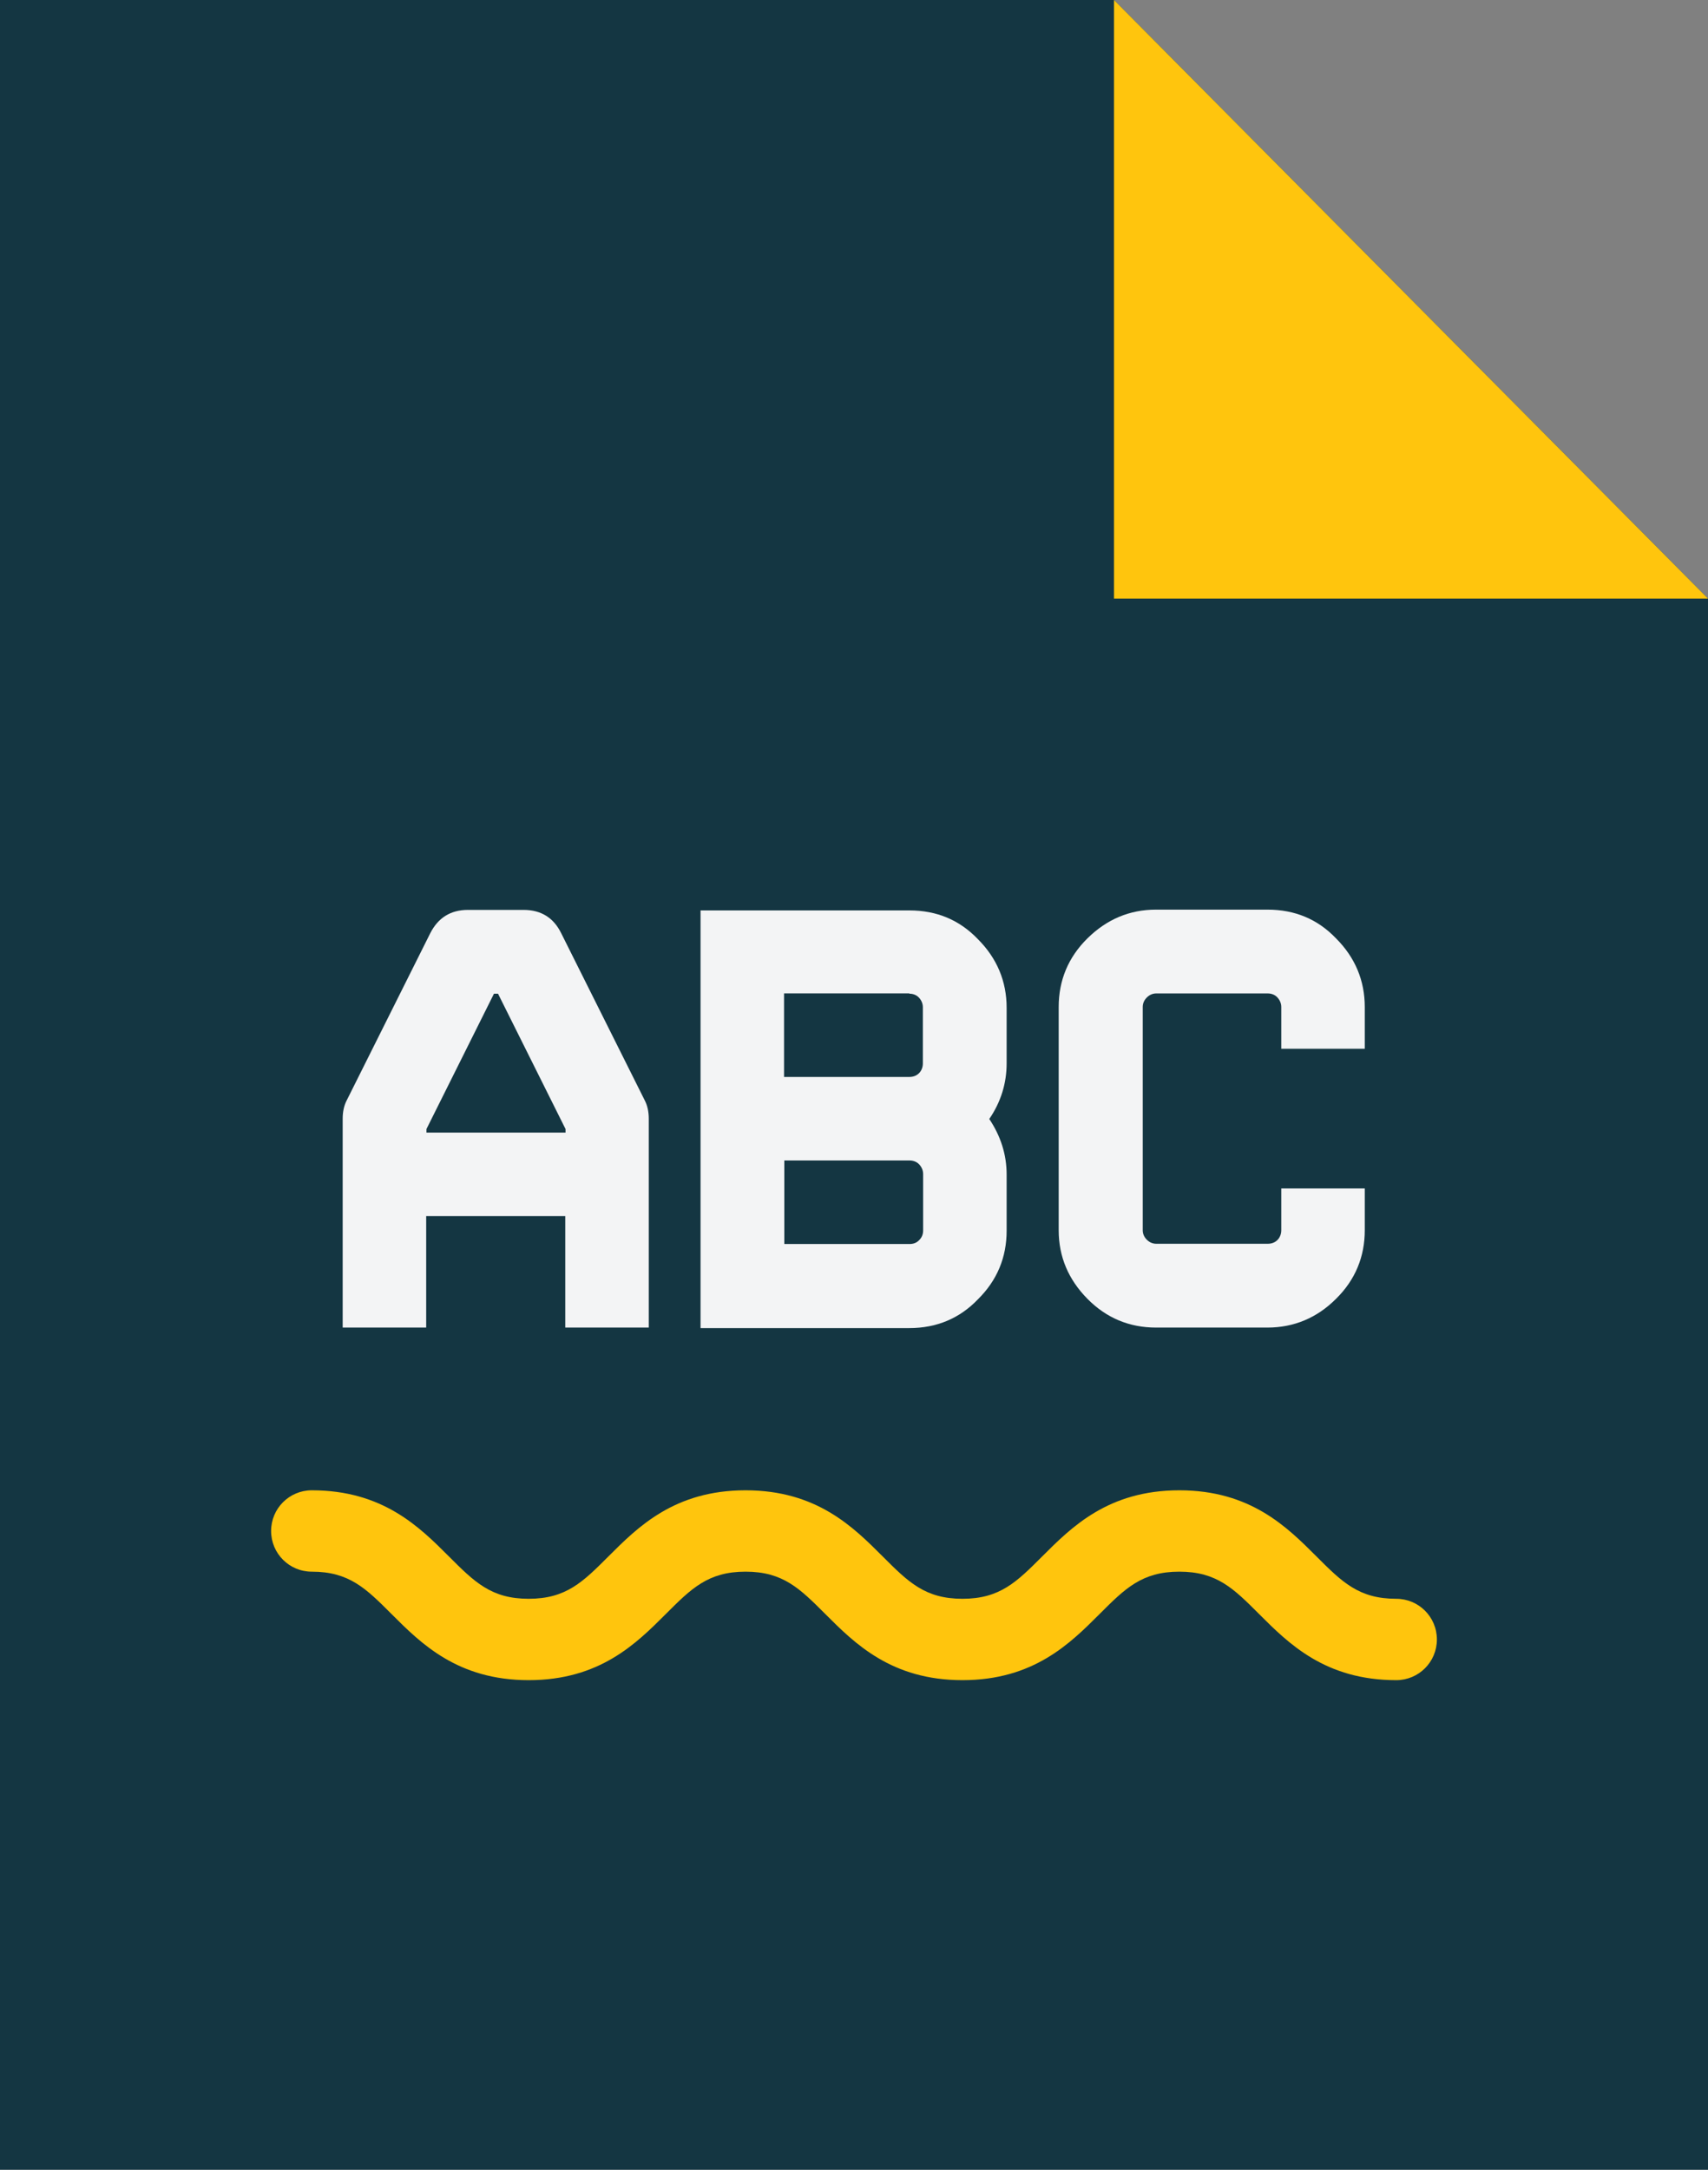
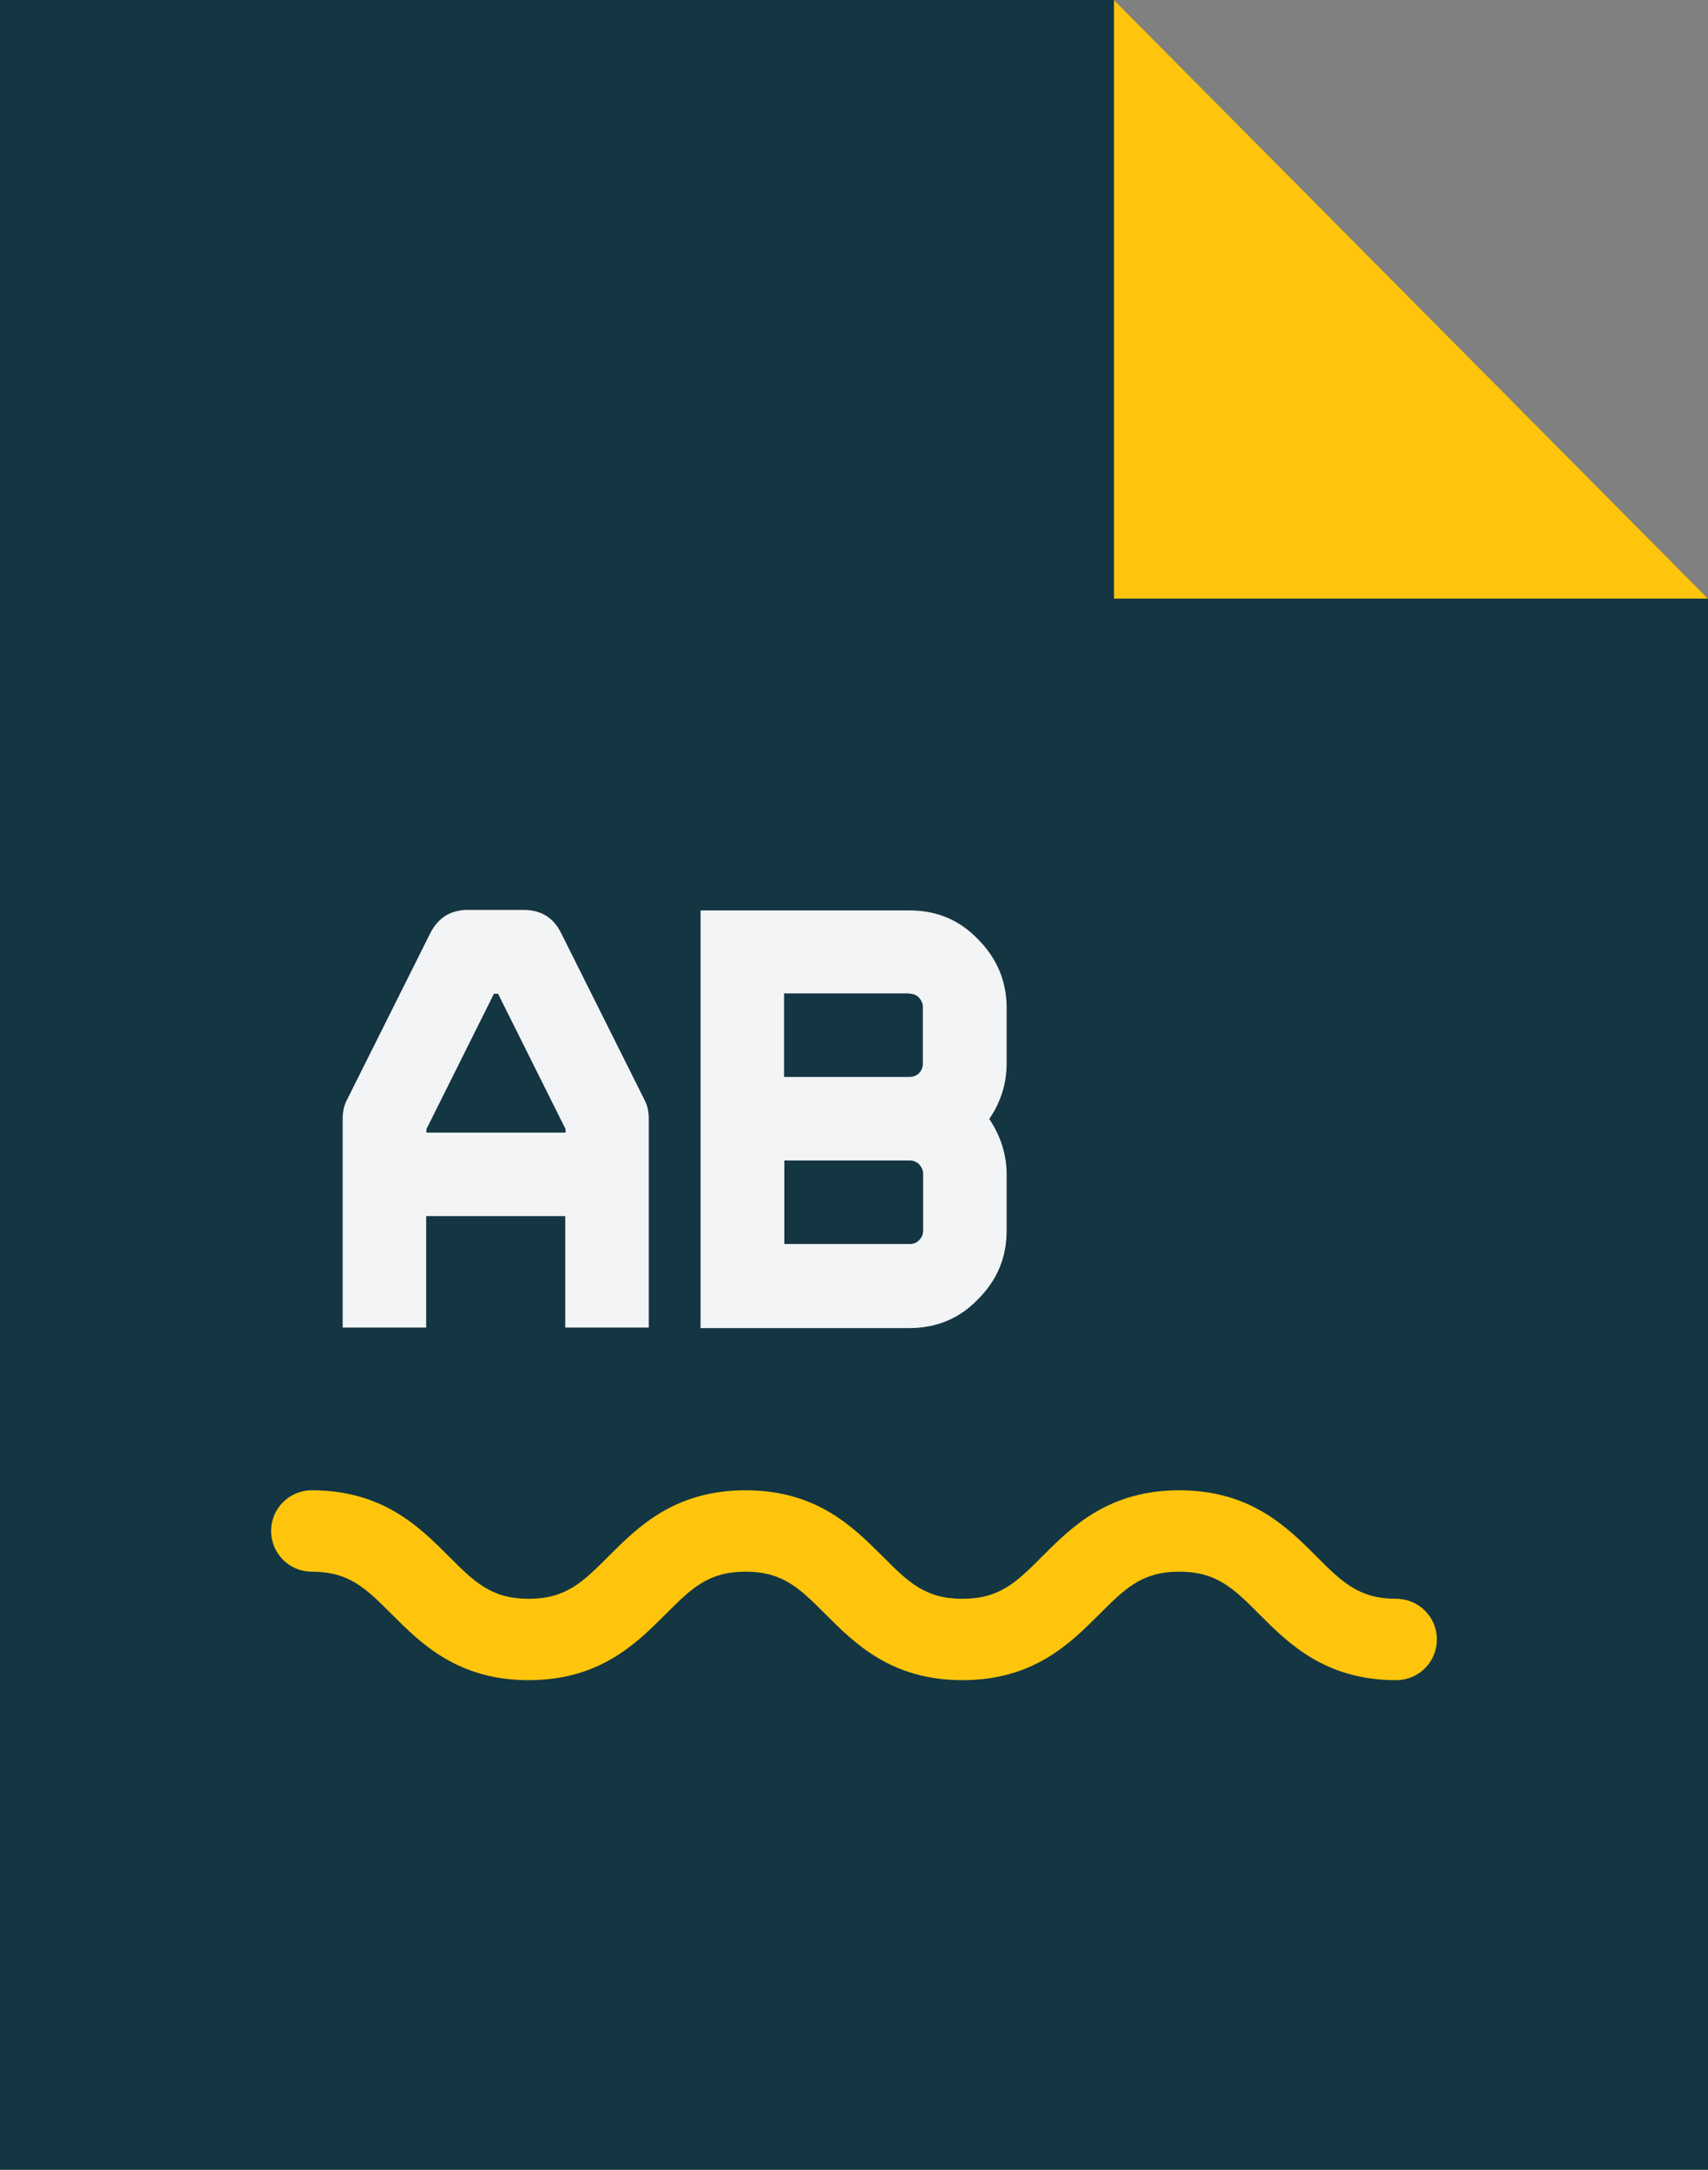
<svg xmlns="http://www.w3.org/2000/svg" width="63" height="80" viewBox="0 0 63 80" fill="none">
  <rect x="0" y="0" width="63" height="80" fill="#808080" stroke="none" />
  <path d="M41.09 0H0V80H63V22.07L41.09 0Z" fill="#143642" />
  <path d="M41.09 0L63 22.07H41.09V0Z" fill="#FFC50D" />
  <path d="M20.7 34.409L23.78 40.569C23.88 40.759 23.93 40.989 23.93 41.249V48.949H20.85V44.839H15.72V48.949H12.64V41.249C12.64 40.989 12.69 40.759 12.79 40.569L15.87 34.409C16.16 33.839 16.62 33.549 17.26 33.549H19.31C19.96 33.549 20.42 33.839 20.7 34.409ZM15.73 41.629V41.759H20.86V41.629L18.37 36.639H18.22L15.73 41.629Z" fill="#F3F4F5" />
  <path d="M37.13 37.138V39.208C37.13 39.938 36.92 40.628 36.49 41.258C36.91 41.888 37.13 42.568 37.13 43.308V45.378C37.13 46.358 36.78 47.208 36.07 47.908C35.4 48.608 34.55 48.968 33.54 48.968H25.84V33.568H33.54C34.55 33.568 35.39 33.918 36.07 34.628C36.77 35.328 37.13 36.178 37.13 37.158V37.138ZM33.54 36.628H28.92V39.708H33.54C33.69 39.708 33.81 39.658 33.9 39.568C33.99 39.478 34.04 39.348 34.04 39.208V37.138C34.04 37.008 33.99 36.888 33.9 36.788C33.81 36.688 33.68 36.638 33.54 36.638V36.628ZM34.05 45.358V43.288C34.05 43.158 34 43.038 33.91 42.938C33.82 42.838 33.69 42.788 33.55 42.788H28.93V45.868H33.55C33.7 45.868 33.82 45.818 33.91 45.718C34.01 45.618 34.05 45.498 34.05 45.368V45.358Z" fill="#F3F4F5" />
-   <path d="M46.75 48.949H42.64C41.66 48.949 40.81 48.599 40.11 47.889C39.41 47.179 39.05 46.339 39.05 45.359V37.129C39.05 36.149 39.4 35.299 40.11 34.599C40.82 33.899 41.66 33.539 42.64 33.539H46.75C47.76 33.539 48.6 33.889 49.28 34.599C49.98 35.299 50.34 36.149 50.34 37.129V38.669H47.26V37.129C47.26 36.999 47.21 36.879 47.12 36.779C47.03 36.679 46.9 36.629 46.76 36.629H42.65C42.52 36.629 42.4 36.679 42.3 36.779C42.2 36.879 42.15 36.999 42.15 37.129V45.359C42.15 45.489 42.2 45.609 42.3 45.709C42.4 45.809 42.52 45.859 42.65 45.859H46.76C46.91 45.859 47.03 45.809 47.12 45.719C47.21 45.629 47.26 45.499 47.26 45.359V43.819H50.34V45.359C50.34 46.339 49.99 47.189 49.28 47.889C48.58 48.589 47.73 48.949 46.75 48.949Z" fill="#F3F4F5" />
  <path d="M51.5 61.949C48.88 61.949 47.53 60.599 46.44 59.509C45.5 58.569 44.88 57.949 43.5 57.949C42.12 57.949 41.5 58.569 40.56 59.509C39.47 60.599 38.12 61.949 35.5 61.949C32.88 61.949 31.53 60.599 30.44 59.509C29.5 58.569 28.88 57.949 27.5 57.949C26.12 57.949 25.5 58.569 24.56 59.509C23.47 60.599 22.12 61.949 19.5 61.949C16.88 61.949 15.53 60.599 14.44 59.509C13.5 58.569 12.88 57.949 11.5 57.949C10.67 57.949 10 57.279 10 56.449C10 55.619 10.67 54.949 11.5 54.949C14.12 54.949 15.47 56.299 16.56 57.389C17.5 58.329 18.12 58.949 19.5 58.949C20.88 58.949 21.5 58.329 22.44 57.389C23.53 56.299 24.88 54.949 27.5 54.949C30.12 54.949 31.47 56.299 32.56 57.389C33.5 58.329 34.12 58.949 35.5 58.949C36.88 58.949 37.5 58.329 38.44 57.389C39.53 56.299 40.88 54.949 43.5 54.949C46.12 54.949 47.47 56.299 48.56 57.389C49.5 58.329 50.12 58.949 51.5 58.949C52.33 58.949 53 59.619 53 60.449C53 61.279 52.33 61.949 51.5 61.949Z" fill="#FFC50D" />
</svg>